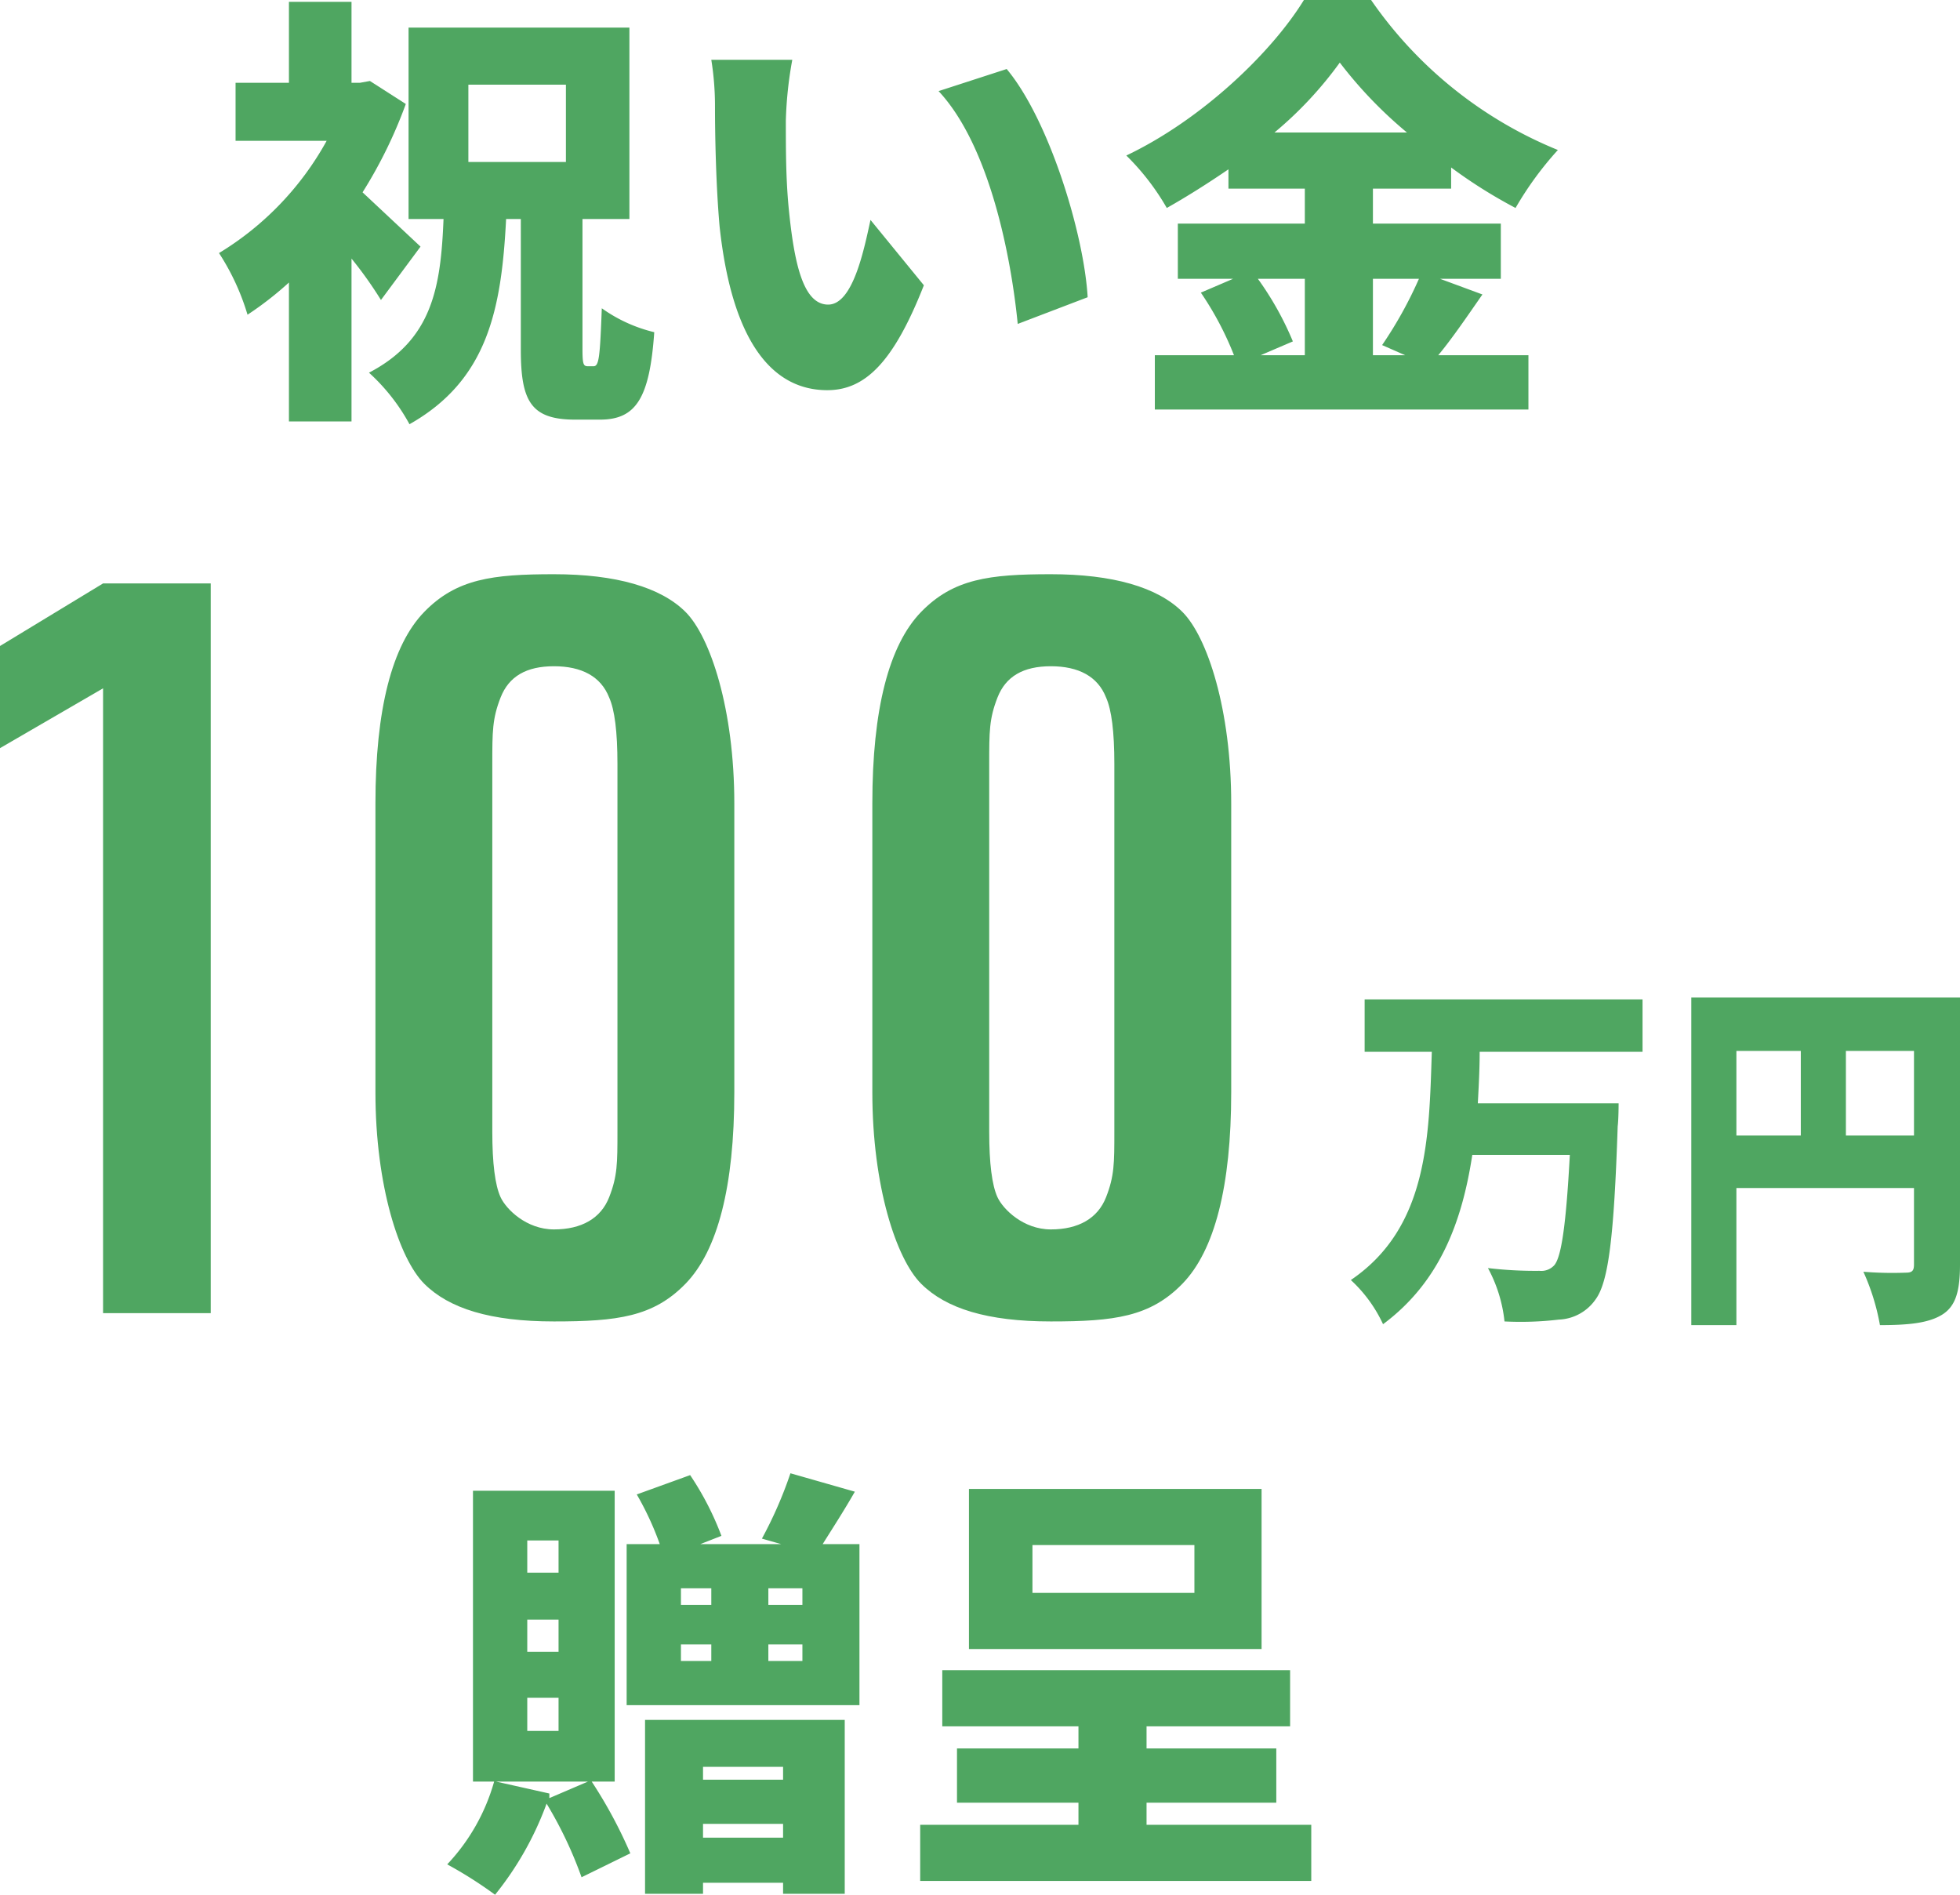
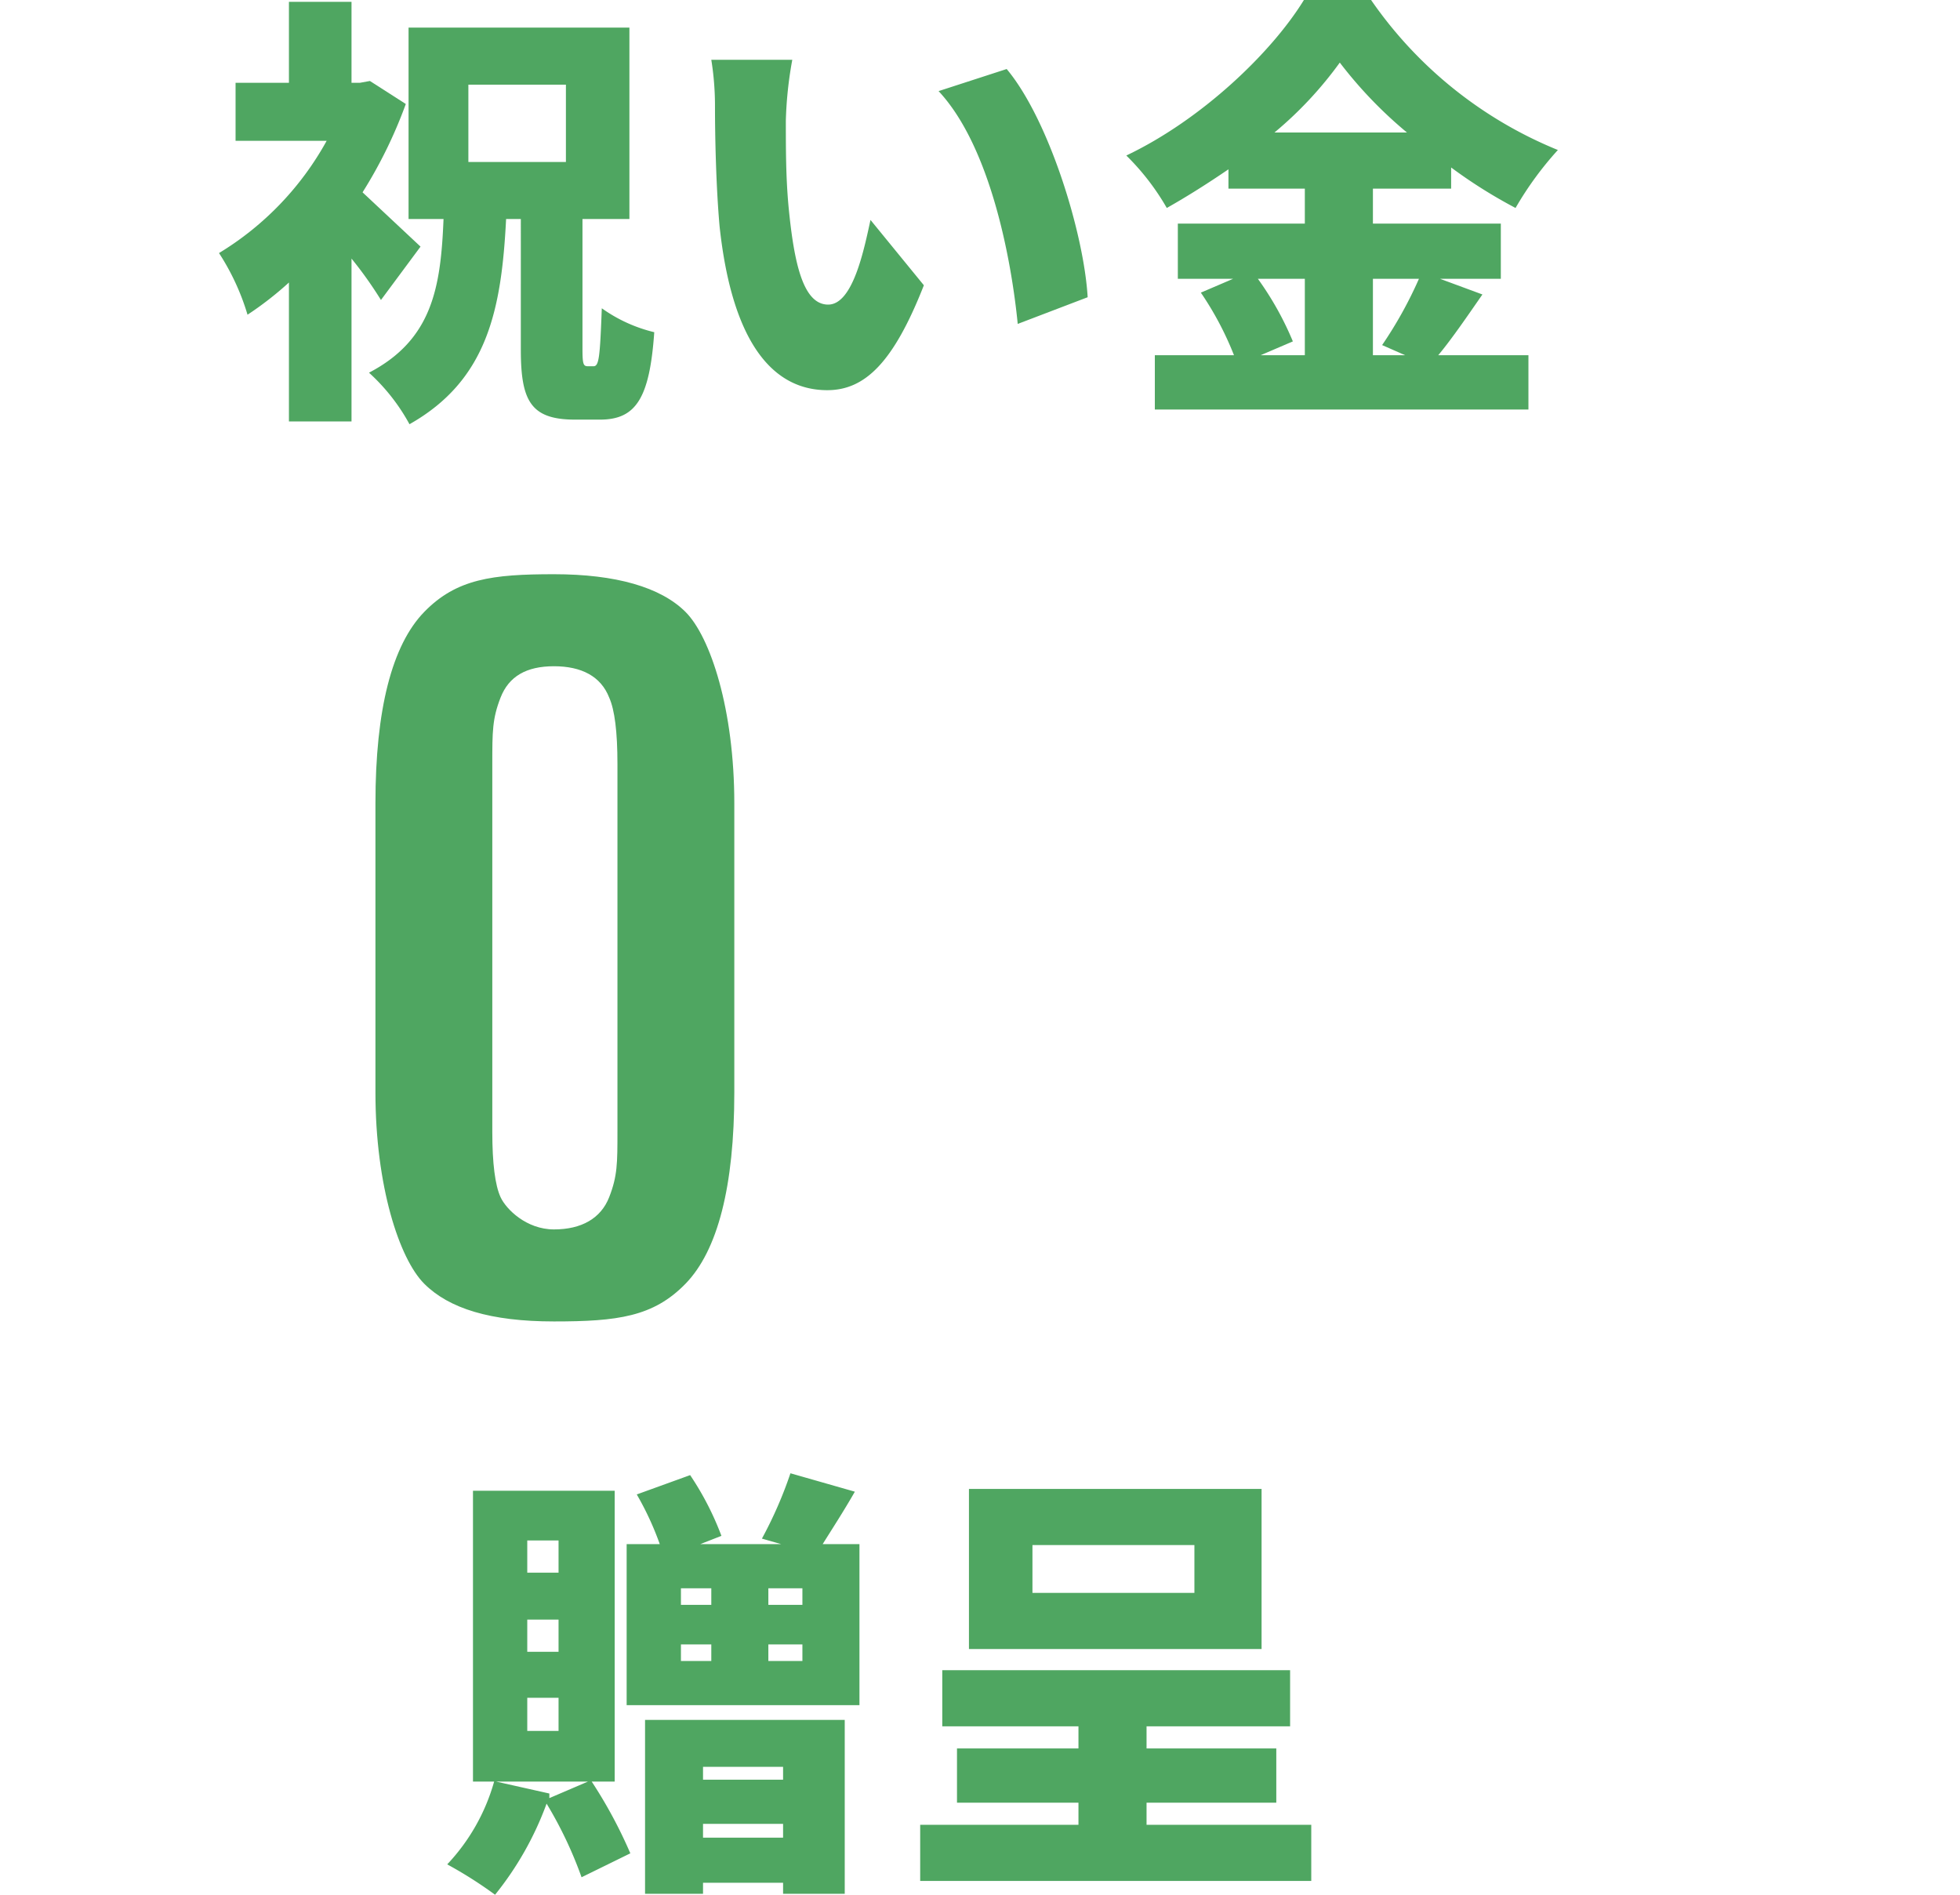
<svg xmlns="http://www.w3.org/2000/svg" viewBox="0 0 213 205.9">
  <defs>
    <style>
      .bf433cca-1ec3-4243-bc9c-523d4fd8759d {
        fill: #4fa661;
      }
    </style>
  </defs>
  <g id="aca0ca74-922a-4d0d-a80c-7d548c728024" data-name="レイヤー 2">
    <g id="f8c4c3fa-e2bd-43d5-9e4e-af4c969b5833" data-name="レイヤー 4">
      <g>
        <path class="bf433cca-1ec3-4243-bc9c-523d4fd8759d" d="M41.4,32.6a43.3,43.3,0,0,0-3.2-4.5V45.8H31.4V30.7a36.4,36.4,0,0,1-4.5,3.5,25.8,25.8,0,0,0-3.1-6.7A32.7,32.7,0,0,0,35.5,15.3H25.6V9h5.8V.2h6.8V9h.9l1.1-.2,3.9,2.5a50.2,50.2,0,0,1-4.7,9.6l6.3,5.9Zm23.1,7.2c.6,0,.7-1,.9-6.3a16.4,16.4,0,0,0,5.7,2.6c-.5,7.2-2,9.5-5.9,9.5H62.5c-4.8,0-5.9-2-5.9-7.6V23.8H55c-.5,9.8-2,17.5-10.5,22.3a21.3,21.3,0,0,0-4.4-5.6c6.9-3.6,7.8-9.3,8.1-16.7H44.4V3h24V23.8H63.3V37.9c0,1.7.1,1.9.6,1.9ZM50.9,17.6H61.5V9.2H50.9Z" />
        <path class="bf433cca-1ec3-4243-bc9c-523d4fd8759d" d="M85.4,13.1c0,3.1,0,6.2.3,9.4.6,6.2,1.6,10.6,4.3,10.6s3.9-6,4.6-9.2l5.8,7.1C97.1,39.4,94,42.4,89.9,42.4c-5.7,0-10.3-4.8-11.7-17.8-.4-4.5-.5-10-.5-13a31.6,31.6,0,0,0-.4-5.1h8.8A42.6,42.6,0,0,0,85.4,13.1Zm32.8,19.2-7.6,2.9c-.7-7.1-3-19.3-8.6-25.3l7.4-2.4C114,13,117.8,25.4,118.2,32.3Z" />
        <path class="bf433cca-1ec3-4243-bc9c-523d4fd8759d" d="M161.1,32c-1.6,2.3-3.3,4.8-4.8,6.6h9.8v5.9H125.5V38.6h8.6a34.3,34.3,0,0,0-3.6-6.8l3.5-1.5h-6v-6h13.8V20.5h-8.3V18.4c-2.2,1.5-4.4,2.9-6.7,4.2a26.4,26.4,0,0,0-4.4-5.7C130.6,13,138.2,5.7,141.7,0H149a45.5,45.5,0,0,0,20.3,16.3,36.4,36.4,0,0,0-4.6,6.3,53.9,53.9,0,0,1-7-4.4v2.3h-8.5v3.8h13.9v6h-6.6Zm-24.4-1.7a33.7,33.7,0,0,1,3.8,6.8L137,38.6h4.8V30.3Zm16.2-15.9a46.7,46.7,0,0,1-7.3-7.6,41.4,41.4,0,0,1-7.1,7.6Zm-3.7,15.9v8.3h3.5l-2.5-1.1a44.8,44.8,0,0,0,4-7.2Z" />
-         <path class="bf433cca-1ec3-4243-bc9c-523d4fd8759d" d="M22.9,142.7H11.2V74.8L0,81.3V70.2l11.2-6.8H22.9Z" />
        <path class="bf433cca-1ec3-4243-bc9c-523d4fd8759d" d="M79.8,118.7c0,10.2-1.8,17.2-5.3,20.8s-7.4,4.1-14.3,4.1-11.4-1.4-14.1-4.1-5.3-10.6-5.3-20.8V87.3c0-10.2,1.8-17.2,5.3-20.8s7.4-4.1,14.1-4.1,11.6,1.4,14.3,4.1,5.3,10.6,5.3,20.8ZM67.1,83q0-5.2-.9-7.2c-.9-2.3-3-3.4-6-3.4s-4.9,1.1-5.8,3.4-.9,3.7-.9,7.2v40c0,3.4.3,5.8.9,7.1s2.8,3.5,5.8,3.5,5.1-1.2,6-3.5.9-3.7.9-7.1Z" />
-         <path class="bf433cca-1ec3-4243-bc9c-523d4fd8759d" d="M133.8,118.7c0,10.2-1.8,17.2-5.3,20.8s-7.4,4.1-14.3,4.1-11.4-1.4-14.1-4.1-5.3-10.6-5.3-20.8V87.3c0-10.2,1.8-17.2,5.3-20.8s7.4-4.1,14.1-4.1,11.6,1.4,14.3,4.1,5.3,10.6,5.3,20.8ZM121.1,83q0-5.2-.9-7.2c-.9-2.3-3-3.4-6-3.4s-4.9,1.1-5.8,3.4-.9,3.7-.9,7.2v40c0,3.4.3,5.8.9,7.1s2.8,3.5,5.8,3.5,5.1-1.2,6-3.5.9-3.7.9-7.1Z" />
-         <path class="bf433cca-1ec3-4243-bc9c-523d4fd8759d" d="M160.8,114.3c0,1.9-.1,3.7-.2,5.6h15.3s0,1.7-.1,2.5c-.4,12-1,16.9-2.4,18.8a5.1,5.1,0,0,1-4,2.2,35.2,35.2,0,0,1-5.9.2,15.6,15.6,0,0,0-1.8-5.8,43.4,43.4,0,0,0,5.6.3,1.9,1.9,0,0,0,1.6-.6c.8-.9,1.3-4.6,1.7-12H160c-1.1,7.2-3.5,13.8-9.7,18.4a15.2,15.2,0,0,0-3.5-4.8c8.4-5.7,8.5-15.5,8.8-24.8h-7.3v-5.7h30.2v5.7Z" />
-         <path class="bf433cca-1ec3-4243-bc9c-523d4fd8759d" d="M213,137.4c0,3-.5,4.6-2,5.5s-3.7,1.1-6.7,1.1a24.3,24.3,0,0,0-1.8-5.8,39.1,39.1,0,0,0,4.6.1c.7,0,.9-.2.9-.9v-8.3H188.7V144h-4.9V108.4H213Zm-24.3-14h7v-9.2h-7Zm19.3,0v-9.2h-7.4v9.2Z" />
        <path class="bf433cca-1ec3-4243-bc9c-523d4fd8759d" d="M64.3,193.6a50.7,50.7,0,0,1,4.2,7.8L63.2,204a44,44,0,0,0-3.8-8,34.7,34.7,0,0,1-5.6,9.9,45.9,45.9,0,0,0-5.2-3.3,21.6,21.6,0,0,0,5.1-9H51.4V162H66.8v31.6Zm-.4,0h-10l5.8,1.3v.5Zm-6.6-22.7h3.4v-3.5H57.3Zm0,8.6h3.4V176H57.3Zm0,8.6h3.4v-3.6H57.3Zm36.1-20.3v17.5H68.1V167.8h3.6a32.6,32.6,0,0,0-2.5-5.4l5.8-2.1a31.9,31.9,0,0,1,3.4,6.6l-2.3.9h8.8l-2.1-.6a44.9,44.9,0,0,0,3.1-7.1l7,2c-1.2,2.1-2.5,4.1-3.5,5.7ZM70.1,186.9H91.8v18.9H85.1v-1.2H76.4v1.2H70.1ZM74,172.6v1.8h3.3v-1.8Zm0,7.9h3.3v-1.8H74ZM76.4,192v1.4h8.7V192Zm8.7,7.7v-1.5H76.4v1.5Zm2.1-27.1H83.5v1.8h3.7Zm0,6.1H83.5v1.8h3.7Z" />
        <path class="bf433cca-1ec3-4243-bc9c-523d4fd8759d" d="M142.5,198.3v6.1H100v-6.1h17.2v-2.4H104V190h13.2v-2.4H102.4v-6.1h37.8v6.1H124.6V190h14.1v5.9H124.6v2.4Zm-5.4-19.1H105.3V161.8h31.8Zm-7.3-11.3H112.2v5.2h17.6Z" />
      </g>
    </g>
  </g>
</svg>